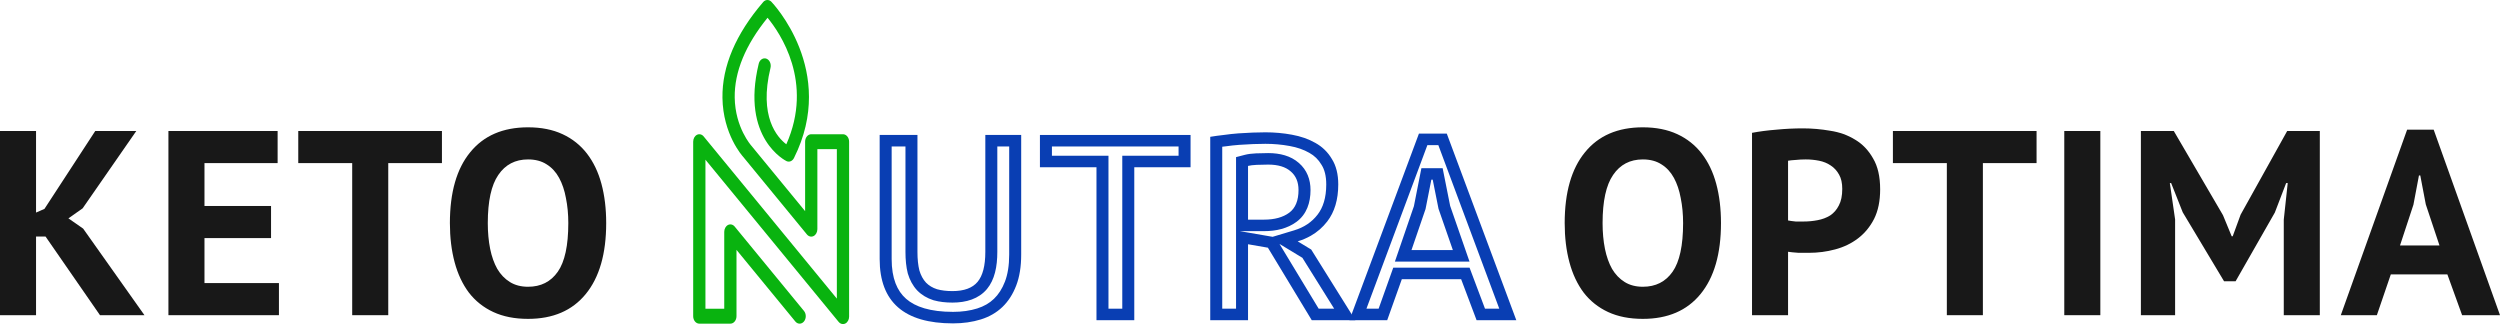
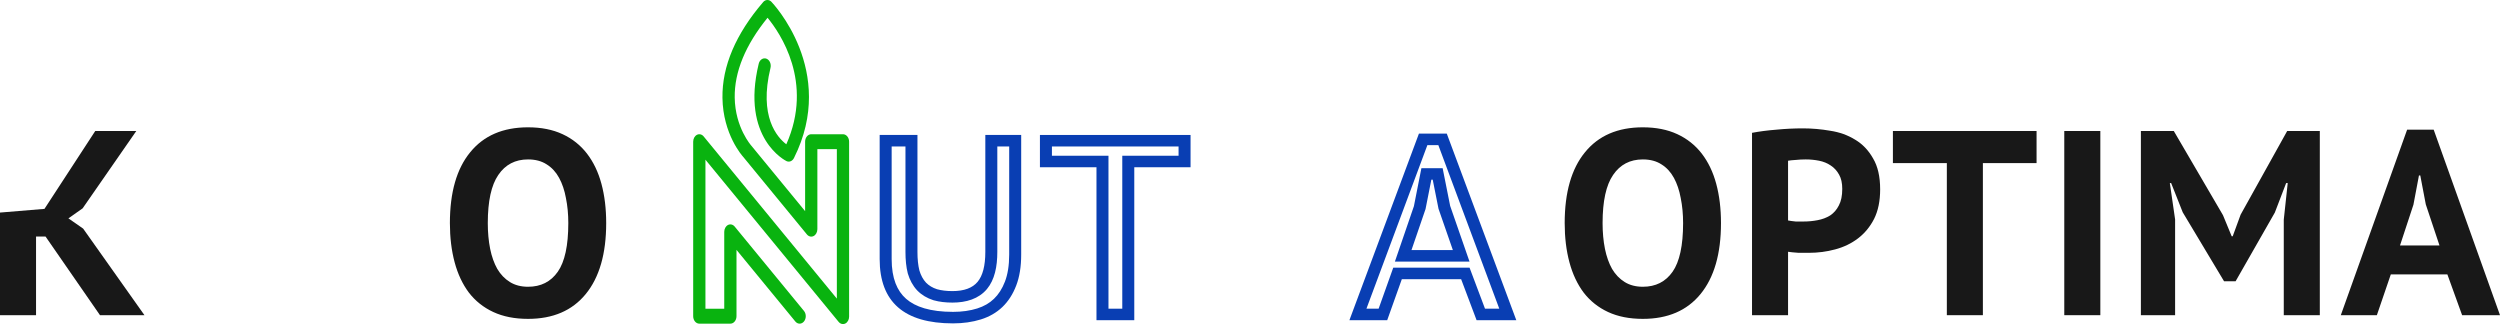
<svg xmlns="http://www.w3.org/2000/svg" width="216" height="28" viewBox="0 0 216 28" fill="none">
  <path d="M38.871 19.275C38.871 16.623 39.455 14.584 40.622 13.16C41.789 11.72 43.456 11 45.623 11C46.76 11 47.753 11.197 48.601 11.591C49.45 11.985 50.155 12.546 50.716 13.273C51.276 14.001 51.693 14.872 51.966 15.888C52.239 16.903 52.375 18.032 52.375 19.275C52.375 21.927 51.784 23.973 50.602 25.413C49.435 26.838 47.776 27.55 45.623 27.55C44.471 27.55 43.471 27.353 42.623 26.959C41.774 26.565 41.069 26.004 40.508 25.277C39.963 24.549 39.553 23.678 39.281 22.662C39.008 21.647 38.871 20.518 38.871 19.275ZM42.145 19.275C42.145 20.078 42.213 20.821 42.35 21.503C42.486 22.17 42.691 22.746 42.964 23.231C43.252 23.716 43.615 24.095 44.055 24.367C44.494 24.64 45.017 24.776 45.623 24.776C46.73 24.776 47.586 24.345 48.192 23.481C48.798 22.617 49.102 21.215 49.102 19.275C49.102 18.502 49.033 17.782 48.897 17.115C48.776 16.448 48.579 15.865 48.306 15.365C48.033 14.865 47.677 14.478 47.237 14.205C46.798 13.918 46.26 13.774 45.623 13.774C44.517 13.774 43.661 14.221 43.054 15.115C42.448 15.994 42.145 17.381 42.145 19.275Z" fill="#181818" />
-   <path d="M38.183 14.092H33.545V27.232H30.43V14.092H25.77V11.318H38.183V14.092Z" fill="#181818" />
-   <path d="M14.552 11.318H23.986V14.092H17.667V17.797H23.418V20.571H17.667V24.458H24.1V27.232H14.552V11.318Z" fill="#181818" />
-   <path d="M3.933 20.434H3.114V27.232H0V11.318H3.114V18.366L3.842 18.047L8.23 11.318H11.776L7.138 18.002L5.911 18.866L7.184 19.752L12.481 27.232H8.639L3.933 20.434Z" fill="#181818" />
+   <path d="M3.933 20.434H3.114V27.232H0V11.318V18.366L3.842 18.047L8.23 11.318H11.776L7.138 18.002L5.911 18.866L7.184 19.752L12.481 27.232H8.639L3.933 20.434Z" fill="#181818" />
  <path d="M211.453 23.708H206.566L205.361 27.232H202.246L207.975 11.205H210.271L216 27.232H212.727L211.453 23.708ZM207.361 21.207H210.771L209.589 17.661L209.112 15.16H208.998L208.521 17.684L207.361 21.207Z" fill="#181818" />
  <path d="M197.318 18.98L197.659 15.819H197.522L196.545 18.366L193.157 24.299H192.157L188.588 18.343L187.588 15.819H187.474L187.929 18.957V27.232H184.973V11.318H187.815L192.066 18.593L192.816 20.412H192.907L193.589 18.548L197.613 11.318H200.432V27.232H197.318V18.98Z" fill="#181818" />
  <path d="M178.354 11.318H181.469V27.232H178.354V11.318Z" fill="#181818" />
  <path d="M175.959 14.092H171.321V27.232H168.207V14.092H163.547V11.318H175.959V14.092Z" fill="#181818" />
  <path d="M151.374 11.477C152.01 11.356 152.708 11.265 153.465 11.205C154.238 11.129 155.004 11.091 155.761 11.091C156.55 11.091 157.338 11.159 158.126 11.296C158.929 11.417 159.649 11.674 160.285 12.069C160.922 12.447 161.437 12.985 161.831 13.683C162.24 14.365 162.445 15.259 162.445 16.365C162.445 17.365 162.271 18.214 161.922 18.911C161.574 19.593 161.111 20.154 160.535 20.594C159.96 21.033 159.3 21.351 158.558 21.548C157.83 21.745 157.072 21.844 156.284 21.844C156.209 21.844 156.087 21.844 155.921 21.844C155.754 21.844 155.58 21.844 155.398 21.844C155.216 21.829 155.034 21.814 154.852 21.798C154.685 21.783 154.564 21.768 154.488 21.753V27.232H151.374V11.477ZM156.012 13.774C155.708 13.774 155.42 13.789 155.148 13.819C154.875 13.834 154.655 13.857 154.488 13.887V19.048C154.549 19.063 154.64 19.078 154.761 19.093C154.882 19.108 155.011 19.123 155.148 19.139C155.284 19.139 155.413 19.139 155.534 19.139C155.671 19.139 155.769 19.139 155.83 19.139C156.239 19.139 156.64 19.101 157.035 19.025C157.444 18.949 157.807 18.813 158.126 18.616C158.444 18.404 158.694 18.116 158.876 17.752C159.073 17.388 159.171 16.911 159.171 16.32C159.171 15.819 159.081 15.41 158.899 15.092C158.717 14.759 158.474 14.493 158.171 14.296C157.883 14.099 157.55 13.963 157.171 13.887C156.792 13.811 156.406 13.774 156.012 13.774Z" fill="#181818" />
  <path d="M135.189 19.275C135.189 16.623 135.773 14.584 136.94 13.16C138.107 11.72 139.774 11 141.941 11C143.078 11 144.071 11.197 144.919 11.591C145.768 11.985 146.473 12.546 147.034 13.273C147.594 14.001 148.011 14.872 148.284 15.888C148.557 16.903 148.693 18.032 148.693 19.275C148.693 21.927 148.102 23.973 146.92 25.413C145.753 26.838 144.093 27.55 141.941 27.55C140.789 27.55 139.789 27.353 138.94 26.959C138.092 26.565 137.387 26.004 136.826 25.277C136.281 24.549 135.871 23.678 135.599 22.662C135.326 21.647 135.189 20.518 135.189 19.275ZM138.463 19.275C138.463 20.078 138.531 20.821 138.668 21.503C138.804 22.17 139.009 22.746 139.281 23.231C139.569 23.716 139.933 24.095 140.373 24.367C140.812 24.64 141.335 24.776 141.941 24.776C143.048 24.776 143.904 24.345 144.51 23.481C145.116 22.617 145.42 21.215 145.42 19.275C145.42 18.502 145.351 17.782 145.215 17.115C145.094 16.448 144.897 15.865 144.624 15.365C144.351 14.865 143.995 14.478 143.555 14.205C143.116 13.918 142.578 13.774 141.941 13.774C140.835 13.774 139.979 14.221 139.372 15.115C138.766 15.994 138.463 17.381 138.463 19.275Z" fill="#181818" />
  <path fill-rule="evenodd" clip-rule="evenodd" d="M126.97 23.127L128.304 26.671H129.538L124.273 12.54H123.325L118.06 26.671H119.113L120.377 23.127H126.97ZM119.854 27.665H116.589L122.595 11.546H125.003L131.009 27.665H127.577L126.242 24.121H121.118L119.854 27.665ZM120.52 22.6L122.162 17.814L122.809 14.53H124.644L125.293 17.788L126.965 22.6H120.52ZM124.288 18.04L123.787 15.524H123.668L123.167 18.062L121.952 21.606H125.527L124.288 18.04Z" fill="#093EB3" />
-   <path fill-rule="evenodd" clip-rule="evenodd" d="M105.733 11.661C105.32 11.706 104.93 11.76 104.565 11.821V27.665H107.83V21.103L109.547 21.401L113.336 27.665H117.102L113.289 21.561L112.121 20.852C112.533 20.728 112.913 20.566 113.26 20.367C113.811 20.052 114.282 19.642 114.671 19.137C115.307 18.314 115.625 17.247 115.625 15.936C115.625 15.052 115.442 14.32 115.076 13.741C114.727 13.147 114.25 12.682 113.646 12.346C113.058 12.011 112.383 11.775 111.62 11.638C110.873 11.501 110.111 11.432 109.332 11.432C108.998 11.432 108.633 11.44 108.236 11.455C107.838 11.47 107.425 11.493 106.996 11.523C106.583 11.554 106.162 11.6 105.733 11.661ZM107.074 12.515C106.687 12.543 106.29 12.586 105.885 12.644L105.868 12.646L105.852 12.648C105.767 12.657 105.684 12.667 105.601 12.677V26.671H106.794V13.576L107.558 13.377C107.839 13.303 108.172 13.268 108.518 13.251L108.52 13.251C108.87 13.235 109.22 13.227 109.57 13.227C110.578 13.227 111.52 13.459 112.223 14.081C112.926 14.687 113.229 15.512 113.229 16.416C113.229 17.508 112.9 18.52 112.011 19.172C111.239 19.739 110.271 19.971 109.213 19.971H107.125L109.955 20.461L111.811 19.903C112.676 19.643 113.339 19.192 113.838 18.545C114.309 17.936 114.588 17.094 114.588 15.936C114.588 15.179 114.432 14.639 114.19 14.256L114.182 14.243L114.174 14.23C113.913 13.787 113.567 13.451 113.127 13.207L113.122 13.204L113.117 13.201C112.646 12.933 112.088 12.733 111.429 12.615L111.425 12.614C110.744 12.489 110.047 12.426 109.332 12.426C109.014 12.426 108.663 12.433 108.277 12.448C107.893 12.463 107.492 12.485 107.074 12.515ZM110.546 21.073L113.933 26.671H115.273L112.526 22.274L110.546 21.073ZM111.525 14.816C111.08 14.419 110.428 14.221 109.57 14.221C109.237 14.221 108.903 14.229 108.569 14.244C108.251 14.259 108.005 14.29 107.83 14.336V18.977H109.213C110.119 18.977 110.842 18.779 111.382 18.383C111.922 17.986 112.192 17.331 112.192 16.416C112.192 15.73 111.97 15.197 111.525 14.816Z" fill="#093EB3" />
  <path fill-rule="evenodd" clip-rule="evenodd" d="M94.736 14.45V27.665H98.002V14.45H102.864V11.661H89.85V14.45H94.736ZM90.886 13.456H95.772V26.671H96.965V13.456H101.828V12.655H90.886V13.456Z" fill="#093EB3" />
  <path fill-rule="evenodd" clip-rule="evenodd" d="M79.435 23.367C79.324 22.925 79.268 22.391 79.268 21.766V11.661H76.003V22.384C76.003 26.088 78.116 27.94 82.343 27.94C83.217 27.94 84.02 27.825 84.751 27.597C85.481 27.368 86.101 27.01 86.61 26.522C87.118 26.034 87.515 25.417 87.801 24.67C88.088 23.923 88.231 23.032 88.231 21.995V11.661H85.132V21.766C85.132 22.955 84.909 23.817 84.465 24.35C84.02 24.884 83.296 25.15 82.296 25.15C81.787 25.15 81.342 25.097 80.961 24.99C80.579 24.868 80.261 24.678 80.007 24.419C79.753 24.144 79.562 23.794 79.435 23.367ZM86.168 12.655V21.766C86.168 23.031 85.94 24.172 85.274 24.971C84.561 25.825 83.477 26.144 82.296 26.144C81.715 26.144 81.168 26.084 80.671 25.945L80.652 25.939L80.633 25.933C80.103 25.764 79.634 25.489 79.253 25.1L79.243 25.09L79.233 25.079C78.856 24.672 78.6 24.181 78.439 23.64L78.433 23.62L78.428 23.6C78.292 23.059 78.232 22.443 78.232 21.766V12.655H77.039V22.384C77.039 24.058 77.513 25.138 78.287 25.817C79.079 26.511 80.367 26.945 82.343 26.945C83.123 26.945 83.815 26.844 84.429 26.652C85.016 26.468 85.492 26.189 85.877 25.819C86.264 25.448 86.587 24.96 86.829 24.327C87.062 23.718 87.194 22.948 87.194 21.995V12.655H86.168Z" fill="#093EB3" />
  <path d="M72.834 28C72.696 28 72.561 27.935 72.459 27.811L60.95 13.798V26.675H62.575V20.032C62.575 19.772 62.703 19.537 62.901 19.437C63.099 19.337 63.326 19.392 63.478 19.577L69.463 26.864C69.67 27.116 69.67 27.523 69.463 27.775C69.257 28.027 68.922 28.027 68.715 27.775L63.633 21.588V27.319C63.633 27.675 63.396 27.964 63.104 27.964H60.42C60.128 27.964 59.891 27.675 59.891 27.319V12.243C59.891 11.982 60.02 11.747 60.218 11.647C60.416 11.547 60.643 11.602 60.795 11.787L72.304 25.8V12.887H70.621V19.799C70.621 20.059 70.492 20.295 70.294 20.395C70.096 20.494 69.868 20.439 69.717 20.255L64.196 13.533C64.146 13.479 62.462 11.607 62.42 8.448C62.384 5.721 63.568 2.939 65.939 0.179C66.134 -0.049 66.438 -0.06 66.645 0.151C66.702 0.209 72.376 6.126 68.598 13.655C68.464 13.921 68.195 14.034 67.956 13.921C67.916 13.903 63.979 11.982 65.554 5.502C65.638 5.161 65.933 4.967 66.212 5.067C66.493 5.168 66.653 5.527 66.57 5.868C65.547 10.076 67.147 11.866 67.938 12.467C70.327 7.086 67.383 2.825 66.316 1.535C64.403 3.89 63.449 6.207 63.479 8.427C63.514 11.029 64.91 12.582 64.924 12.597L69.562 18.243V12.243C69.562 11.887 69.799 11.598 70.091 11.598H72.834C73.126 11.598 73.363 11.887 73.363 12.243V27.356C73.363 27.616 73.234 27.852 73.036 27.951C72.971 27.984 72.902 28 72.834 28Z" fill="#09B30F" />
</svg>